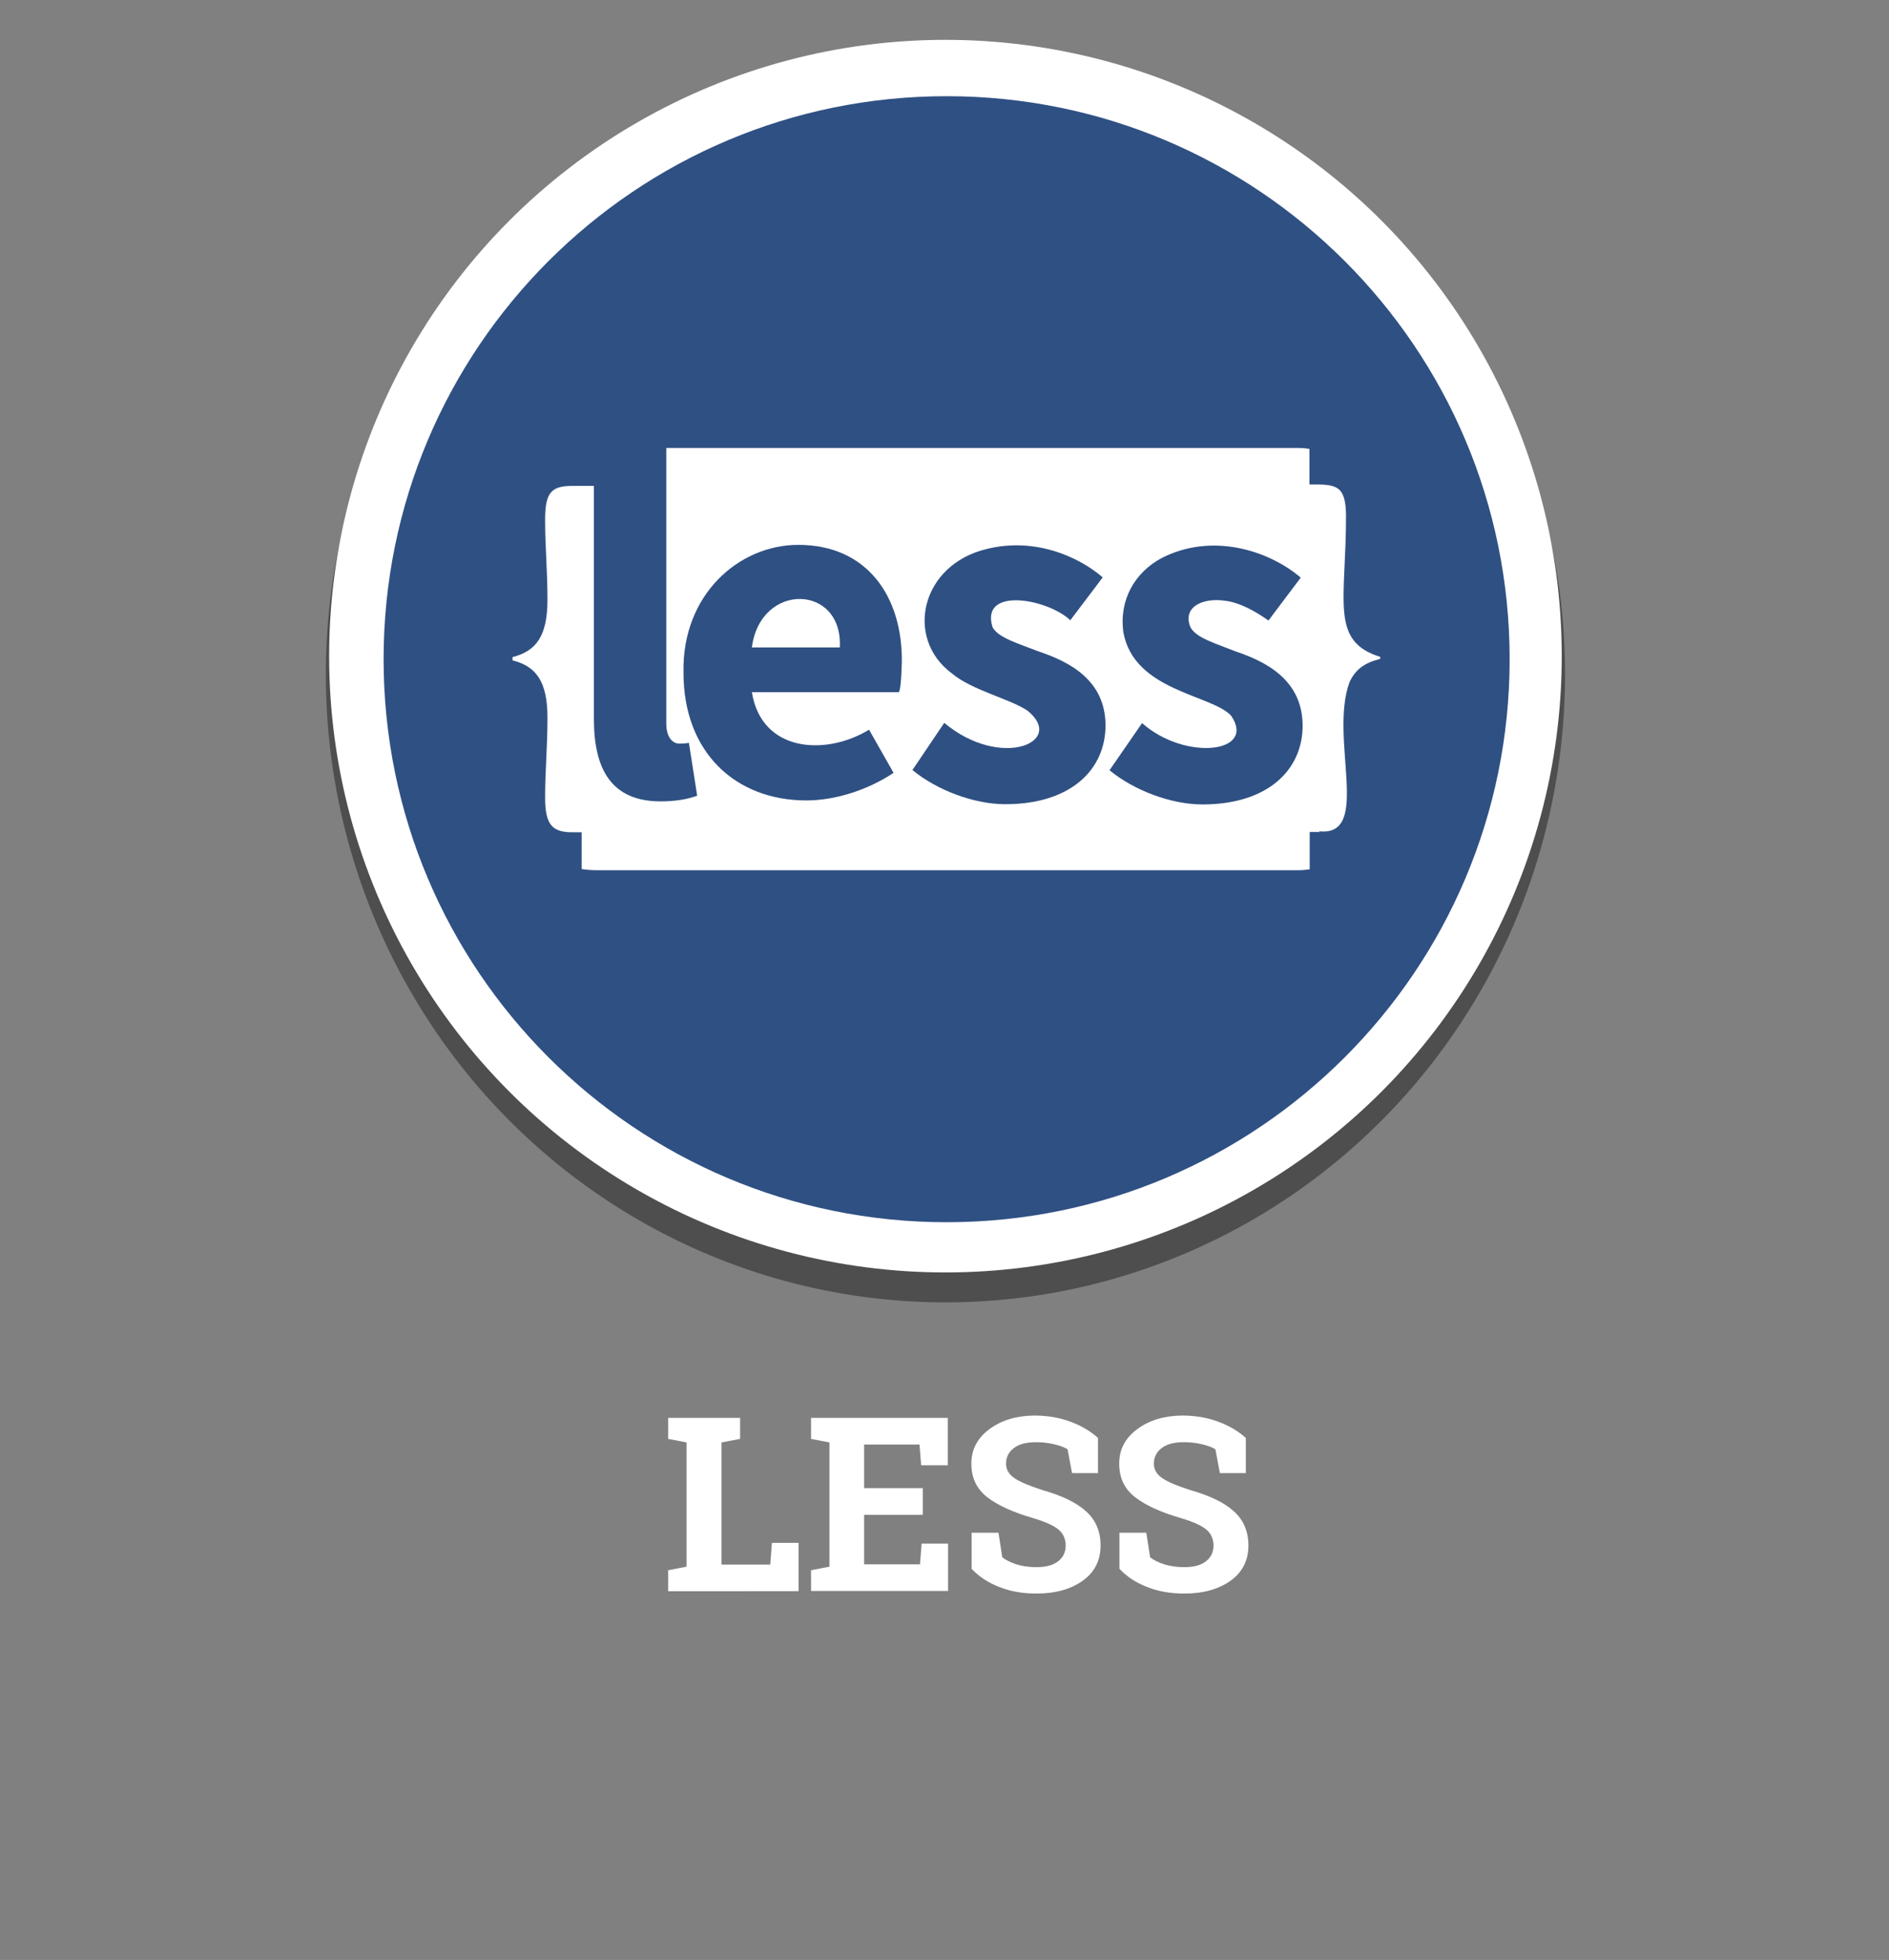
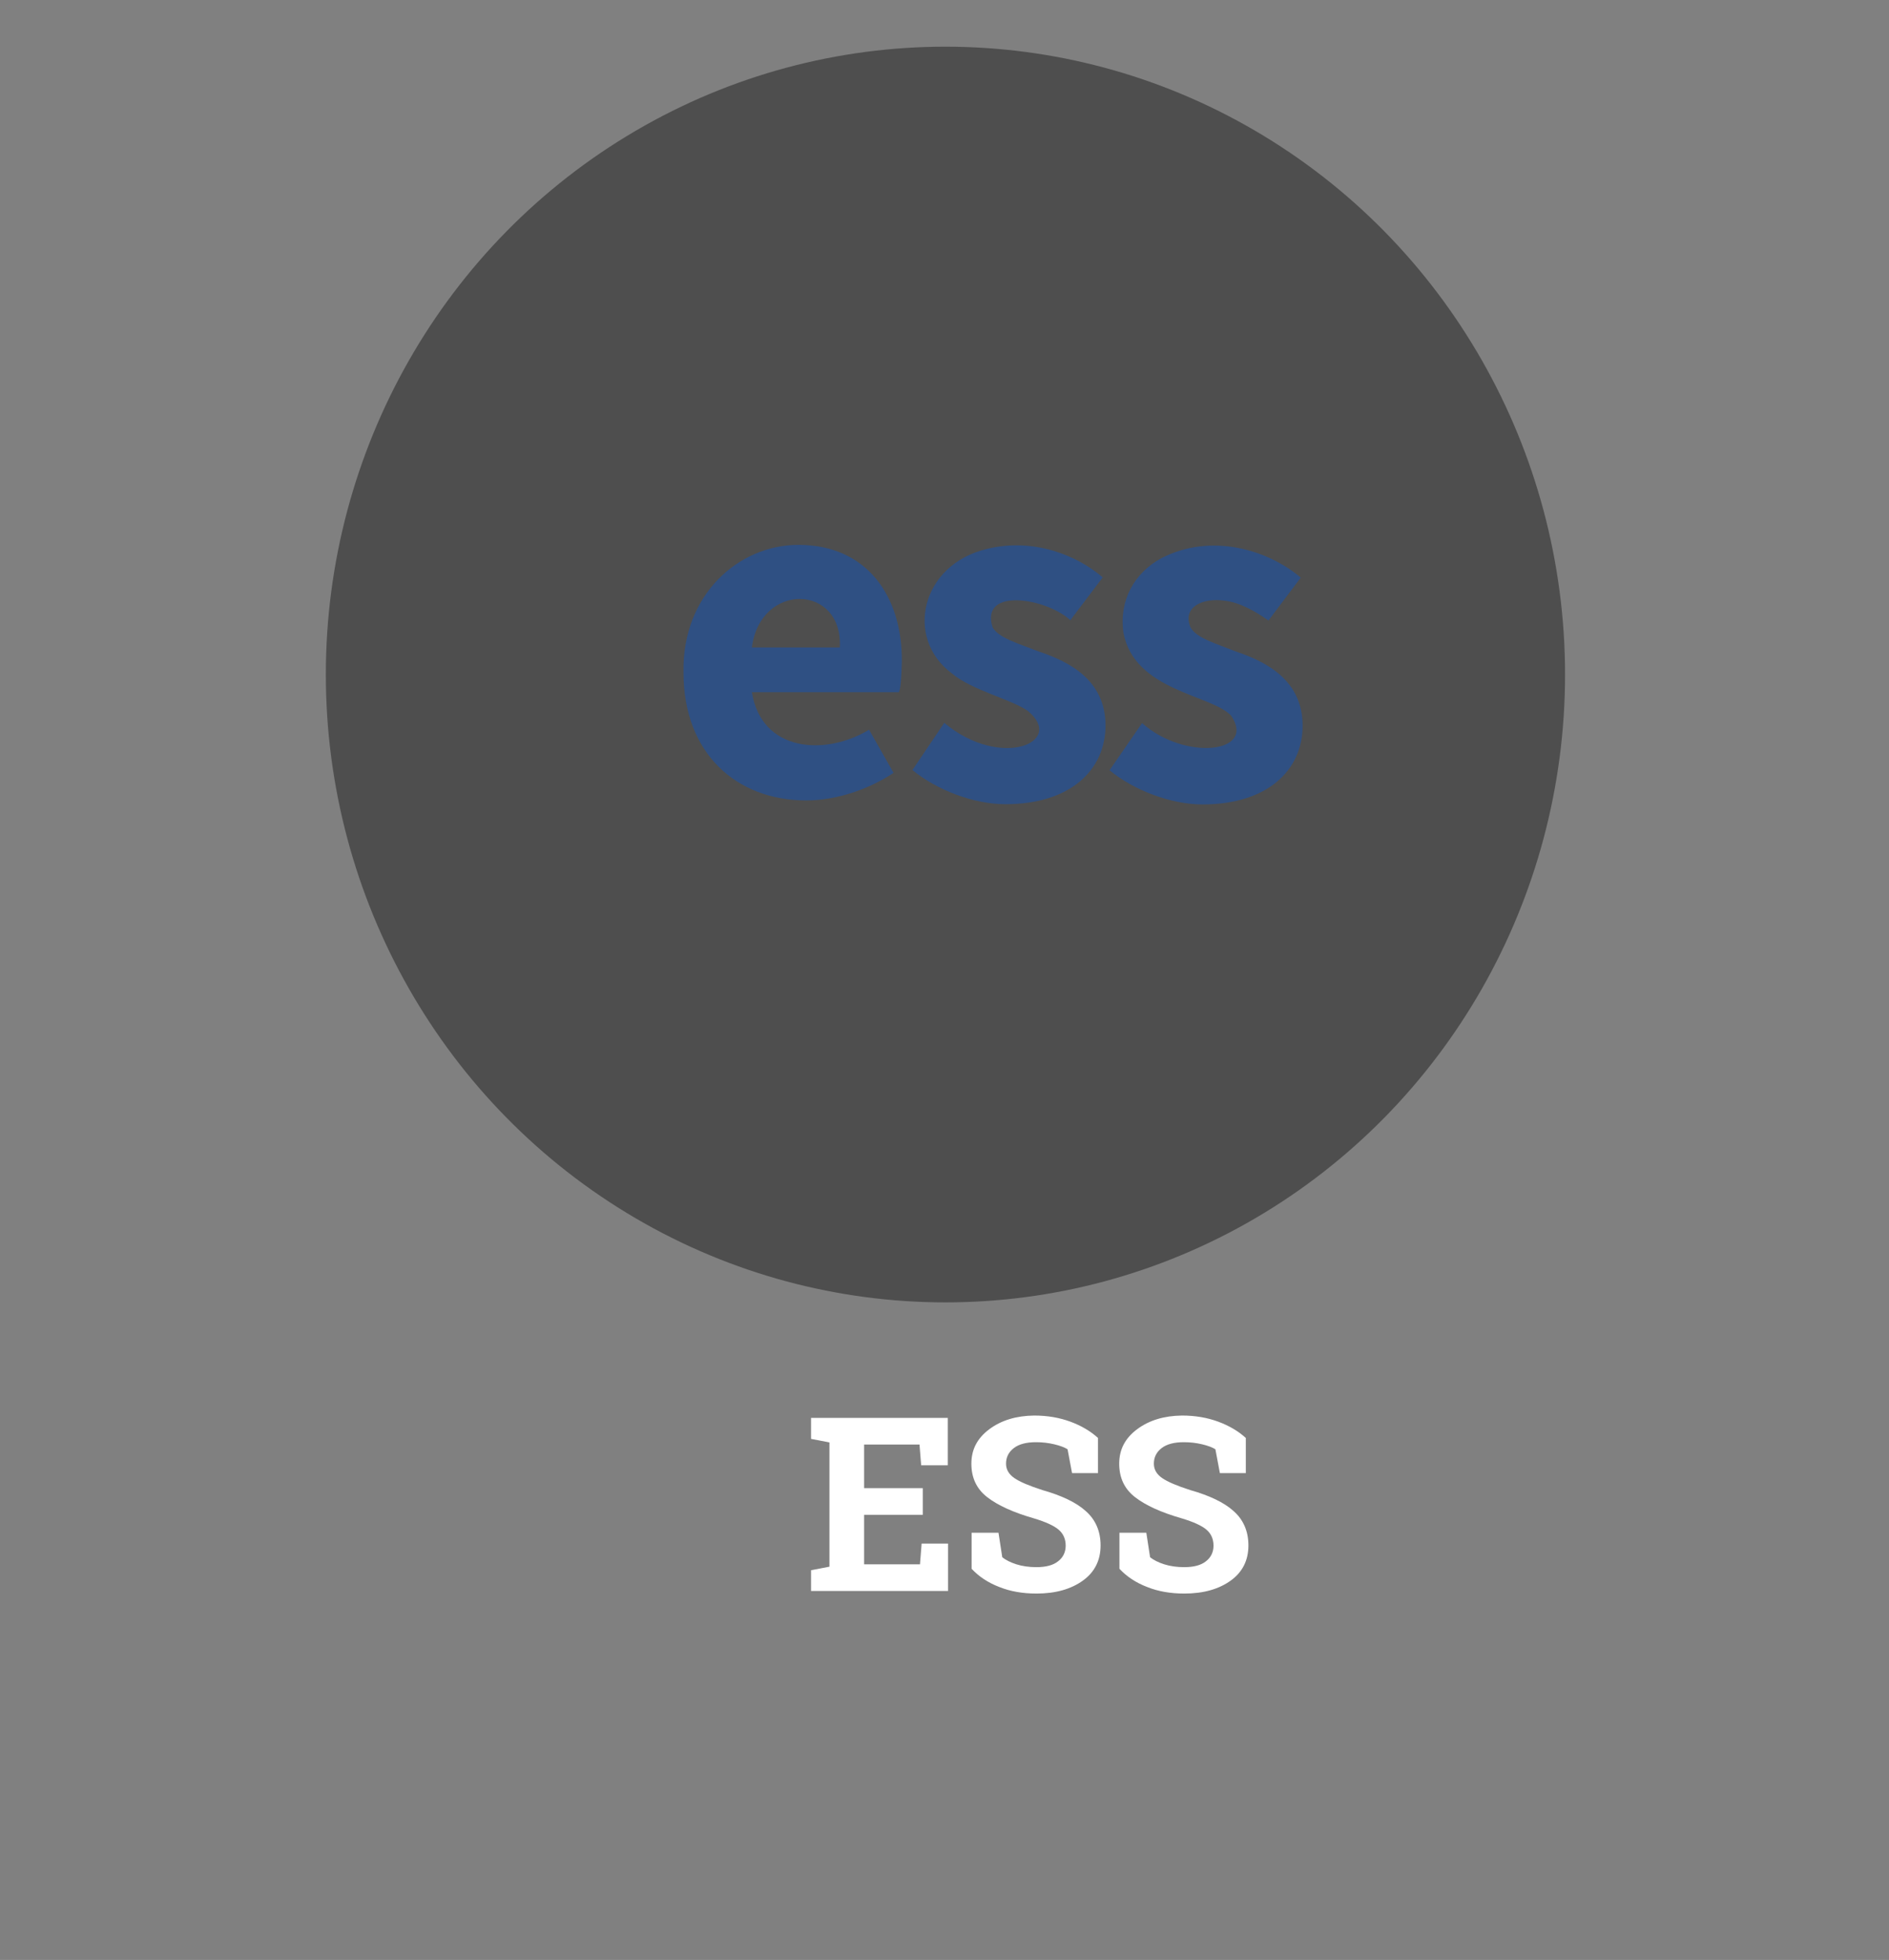
<svg xmlns="http://www.w3.org/2000/svg" version="1.1" x="0px" y="0px" viewBox="0 0 801.2 831.3" style="enable-background:new 0 0 801.2 831.3;" xml:space="preserve">
  <rect x="0" y="0" width="801.2" height="831.3" fill="#808080" stroke="none" />
  <style type="text/css">
	.st0{opacity:0.39;enable-background:new    ;}
	.st1{fill:#FFFFFF;}
	.st2{enable-background:new    ;}
	.st3{fill:#2F5083;}
</style>
  <g id="Layer_1">
    <ellipse class="st0" cx="401" cy="286.1" rx="262.8" ry="266.3" />
-     <circle class="st1" cx="401" cy="278.3" r="261.4" />
    <g class="st2">
-       <path class="st1" d="M283.4,674.8V666l7.8-1.5v-52.7l-7.8-1.5v-8.9h7.8H306h7.9v8.9l-7.9,1.5v51.8h20.7l0.7-9.2h11.3v20.5H283.4z" />
      <path class="st1" d="M391.4,642.5h-24.9v21h23.7l0.7-8.8h11.2v20.1H344V666l7.8-1.5v-52.7l-7.8-1.5v-8.9h7.8H402v20.1h-11.3    l-0.7-8.8h-23.5v18.5h24.9V642.5z" />
      <path class="st1" d="M465.8,624.8h-11.1l-1.9-10.1c-1.3-0.8-3.1-1.5-5.6-2.1s-5.1-0.9-7.8-0.9c-4,0-7.2,0.8-9.4,2.5    c-2.2,1.7-3.3,3.9-3.3,6.6c0,2.5,1.2,4.5,3.5,6.1c2.3,1.6,6.3,3.3,11.9,5.1c8.1,2.3,14.3,5.2,18.4,8.9c4.2,3.7,6.3,8.6,6.3,14.6    c0,6.3-2.5,11.3-7.5,14.9c-5,3.6-11.5,5.5-19.7,5.5c-5.8,0-11.1-0.9-15.8-2.8c-4.7-1.8-8.6-4.4-11.7-7.7v-15.3h11.4l1.6,10.4    c1.5,1.2,3.5,2.2,6,3c2.5,0.8,5.4,1.2,8.5,1.2c4,0,7.1-0.8,9.2-2.5c2.1-1.6,3.2-3.9,3.2-6.6c0-2.8-1-5.1-3-6.8    c-2-1.7-5.5-3.3-10.5-4.8c-8.7-2.5-15.3-5.5-19.8-9c-4.5-3.5-6.7-8.2-6.7-14.2c0-6,2.5-10.8,7.6-14.6s11.4-5.7,19-5.8    c5.7,0,10.8,0.9,15.4,2.6c4.6,1.7,8.5,4,11.7,6.9V624.8z" />
      <path class="st1" d="M528.5,624.8h-11.1l-1.9-10.1c-1.3-0.8-3.1-1.5-5.6-2.1s-5.1-0.9-7.8-0.9c-4,0-7.2,0.8-9.4,2.5    c-2.2,1.7-3.3,3.9-3.3,6.6c0,2.5,1.2,4.5,3.5,6.1c2.3,1.6,6.3,3.3,11.9,5.1c8.1,2.3,14.3,5.2,18.4,8.9c4.2,3.7,6.3,8.6,6.3,14.6    c0,6.3-2.5,11.3-7.5,14.9c-5,3.6-11.5,5.5-19.7,5.5c-5.8,0-11.1-0.9-15.8-2.8c-4.7-1.8-8.6-4.4-11.7-7.7v-15.3h11.4l1.6,10.4    c1.5,1.2,3.5,2.2,6,3c2.5,0.8,5.4,1.2,8.5,1.2c4,0,7.1-0.8,9.2-2.5c2.1-1.6,3.2-3.9,3.2-6.6c0-2.8-1-5.1-3-6.8    c-2-1.7-5.5-3.3-10.5-4.8c-8.7-2.5-15.3-5.5-19.8-9c-4.5-3.5-6.7-8.2-6.7-14.2c0-6,2.5-10.8,7.6-14.6s11.4-5.7,19-5.8    c5.7,0,10.8,0.9,15.4,2.6c4.6,1.7,8.5,4,11.7,6.9V624.8z" />
    </g>
  </g>
  <g id="Layer_2">
    <g>
      <path class="st3" d="M440.5,276.3c-8.7-3.4-16.9-5.7-19.5-10.2c-5.5-17.4,23.3-12.2,33-3c0-0.1,0.5-0.7,1.3-1.8    c3.3-4.3,11.4-15.1,12.4-16.4c-10.5-9.1-29.1-17-49-12.1c-28.2,6.6-35.1,37.9-15,52.8c8.5,7.2,25,10.9,32.2,15.9    c16.3,13.3-11.5,25.1-35.4,5.1l-13.5,20c10.4,8.6,26.2,14.5,39.4,14.5c27.6,0,42.5-14.5,42.5-33.5    C468.8,288.7,454,280.8,440.5,276.3z" />
      <path class="st3" d="M338.6,231.1c-25.2,0-49.4,21.1-48.7,54.2c0,34.2,22.4,54.2,52.1,54.2c12.4,0,26.2-4.5,37-11.7l-10.4-18.3    c-18.4,11.2-45.6,9.6-49.7-15.9c0,0,55.2,0,61.9,0c1.1,0.9,1.5-5.8,1.7-12.8C382.8,252.8,367.6,231.1,338.6,231.1z M356.2,274.6    h-37.3C322.5,246.7,357.6,247.7,356.2,274.6z" />
-       <path class="st3" d="M401.5,40.8c-131.9,0-238.8,106.9-238.8,238.8s106.9,238.8,238.8,238.8c131.9,0,238.8-106.9,238.8-238.8    S533.4,40.8,401.5,40.8z M584.9,279.6c-6.1,1.6-10,4.3-12.5,9.7c-8.8,23.8,9.6,65.6-12.8,63.3v0.3h-4.1v15.8    c-1.7,0.3-3.5,0.4-5.3,0.4H252.8c-2.1,0-4.1-0.2-6.1-0.5V353h-4.1c-8.6,0-11.4-3.5-11.4-14.8s1-21.1,1-33.8    c0-15.5-4.9-21.8-14.8-24.3v-1.4c9.9-2.5,14.8-8.8,14.8-24.3c0-12.4-1-22.4-1-33.8c0-11.4,2.4-14.5,11.4-14.5h9.3V305    c0,21.1,7.3,34.9,28.3,34.9c6.6,0,11.7-1,15.5-2.4l-3.5-22.4c-2.1,0.3-3.1,0.3-4.1,0.3c-2.4,0-5.5-2.1-5.5-8.6V190h267.5    c1.8,0,3.6,0.1,5.3,0.4v15.1c11-0.1,15.3,0,15.5,12.8c0.1,36.4-7,53.7,14.5,60.3c0,0.1,0,0.2,0,0.2v0.4    C585.5,279.5,585.4,279.5,584.9,279.6z" />
      <path class="st3" d="M524.1,276.3c-8.5-3.4-16.8-5.7-19.2-10.3c-3.5-8.5,5.2-12.6,14.6-11.2c6.3,0.7,13.2,4.6,18.5,8.4    c0.2-0.2,1-1.3,2.1-2.8c3.7-4.9,10.8-14.3,11.6-15.4c-13.9-11.8-38-19.2-59.2-8.2c-11.2,6.1-18,17.7-16,31.6    c4.7,24.8,37.5,26.2,45.7,35.2c10.8,15.9-19.7,19.2-37.8,3.1l-13.8,20c10.4,8.6,26.2,14.5,39.4,14.5c27.6,0,42.5-14.5,42.5-33.5    C552.4,288.7,537.5,280.8,524.1,276.3z" />
    </g>
  </g>
</svg>